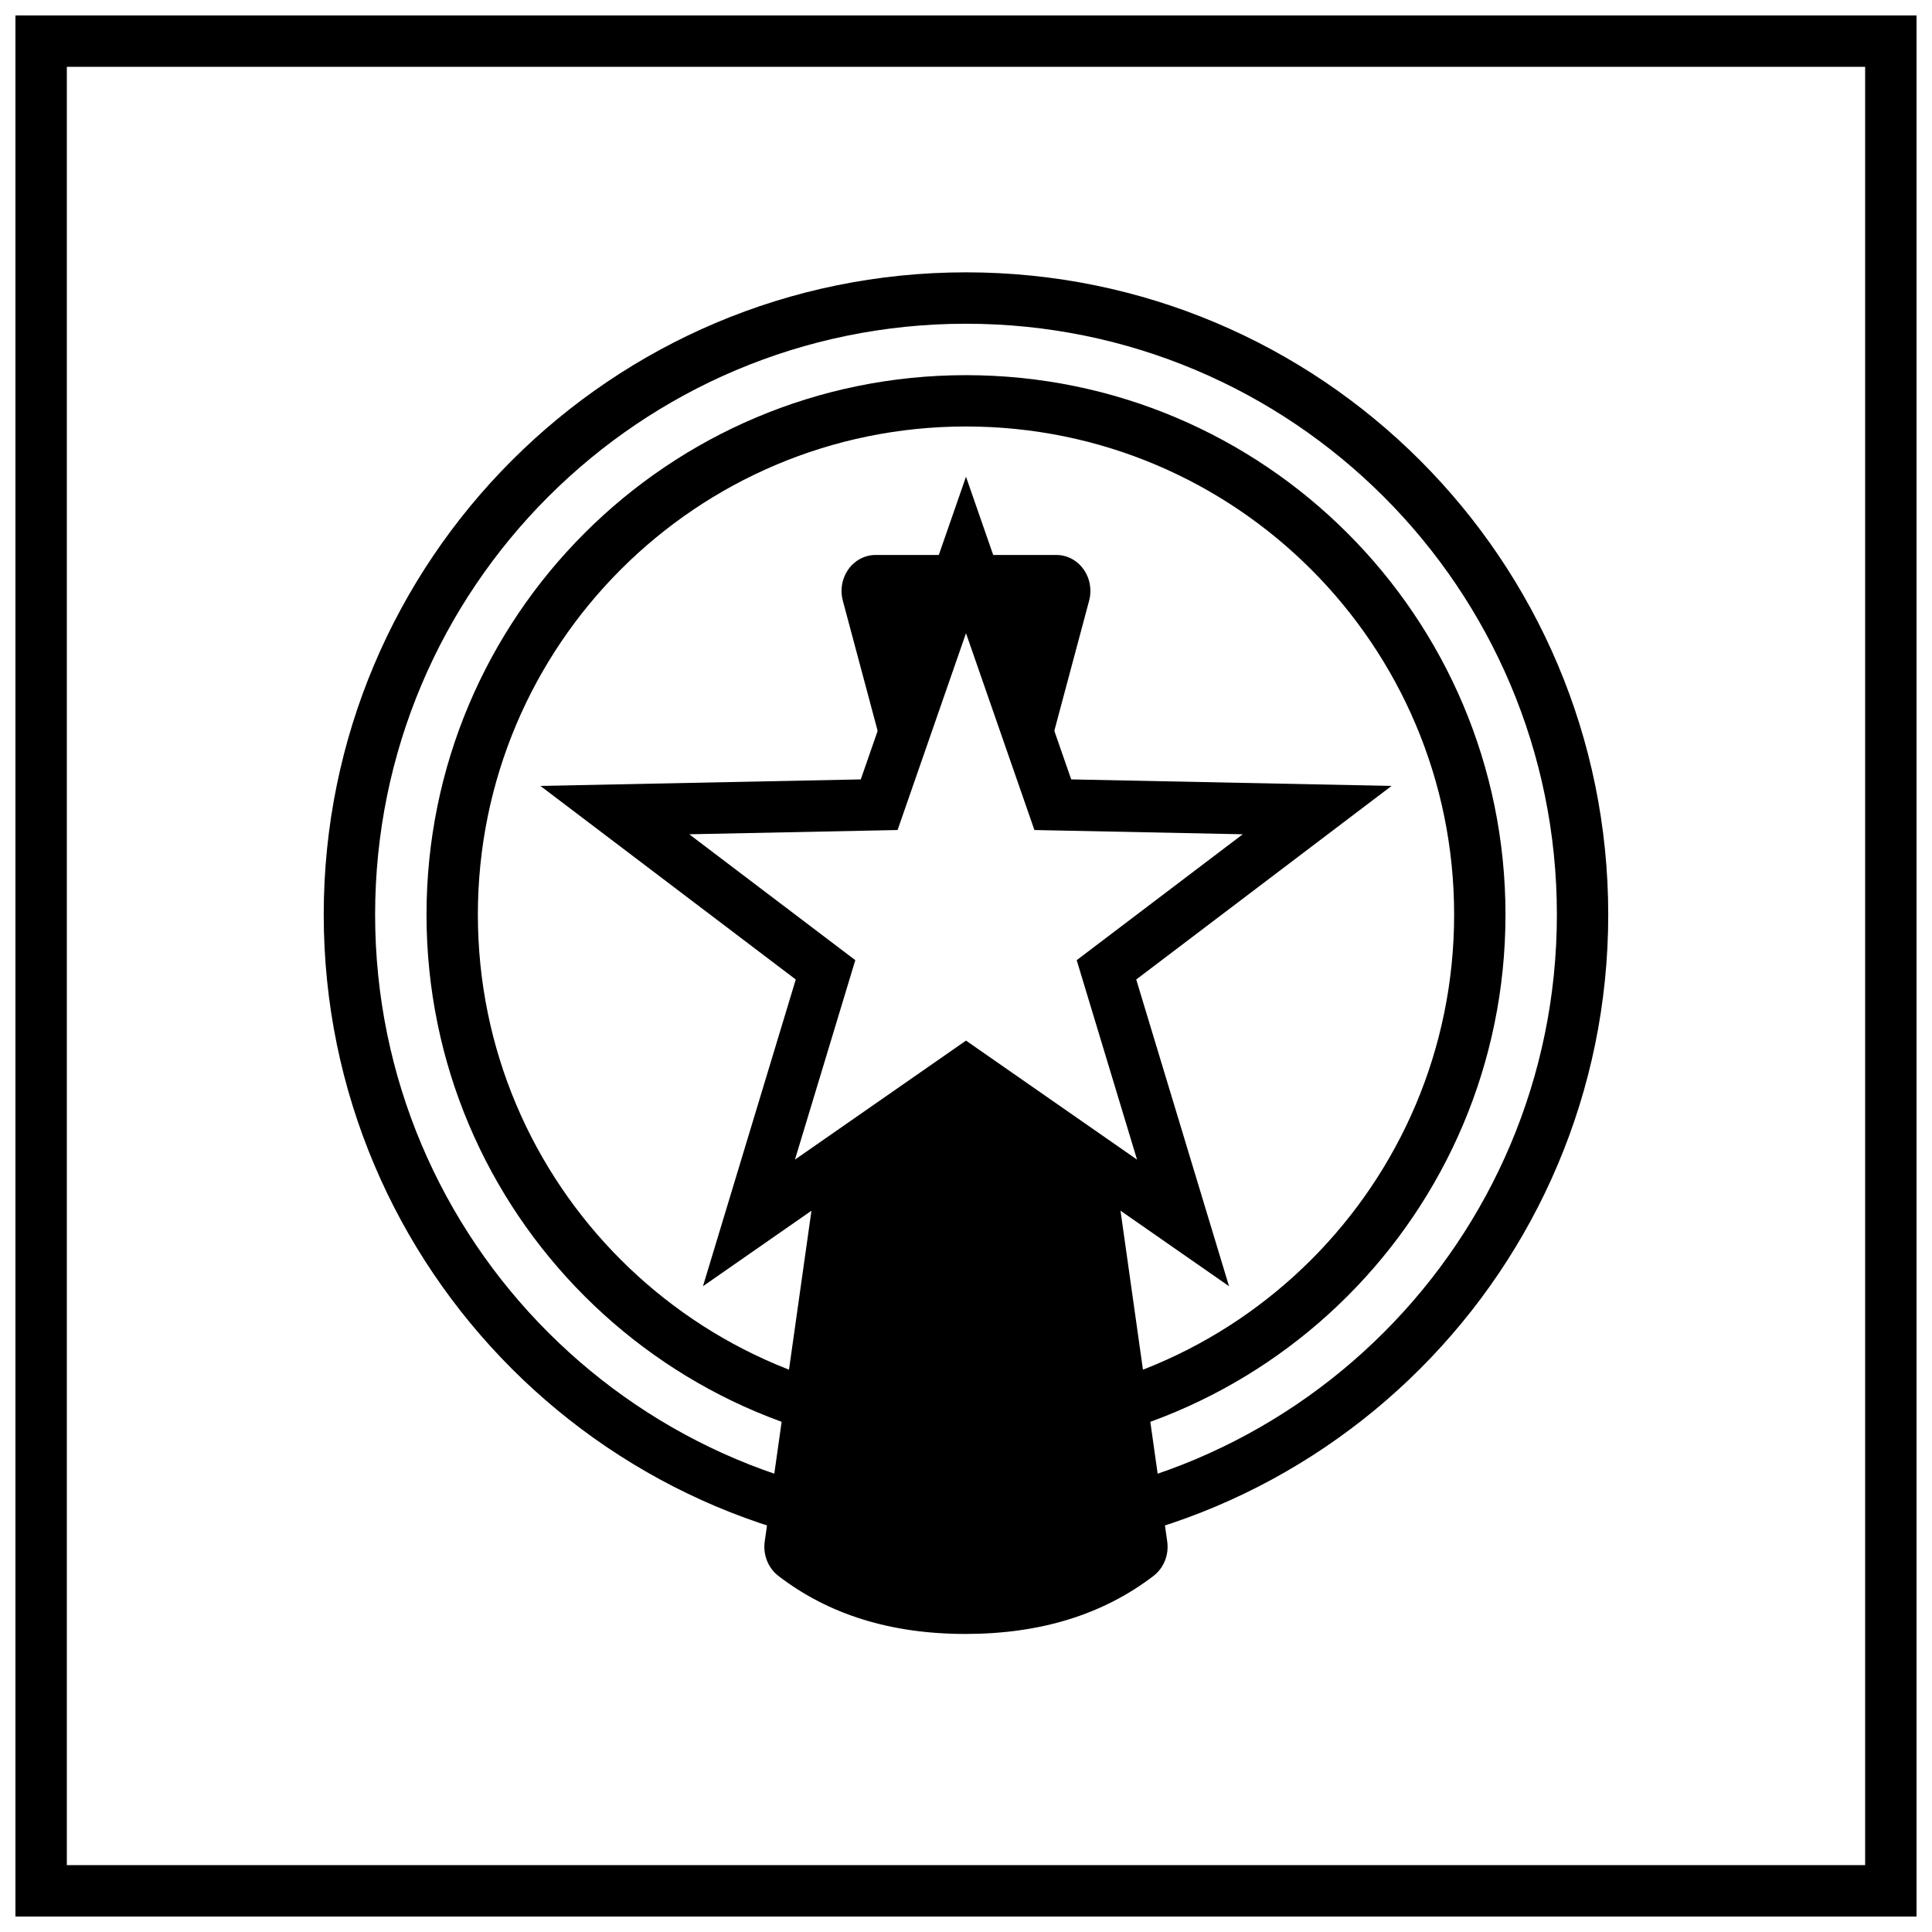
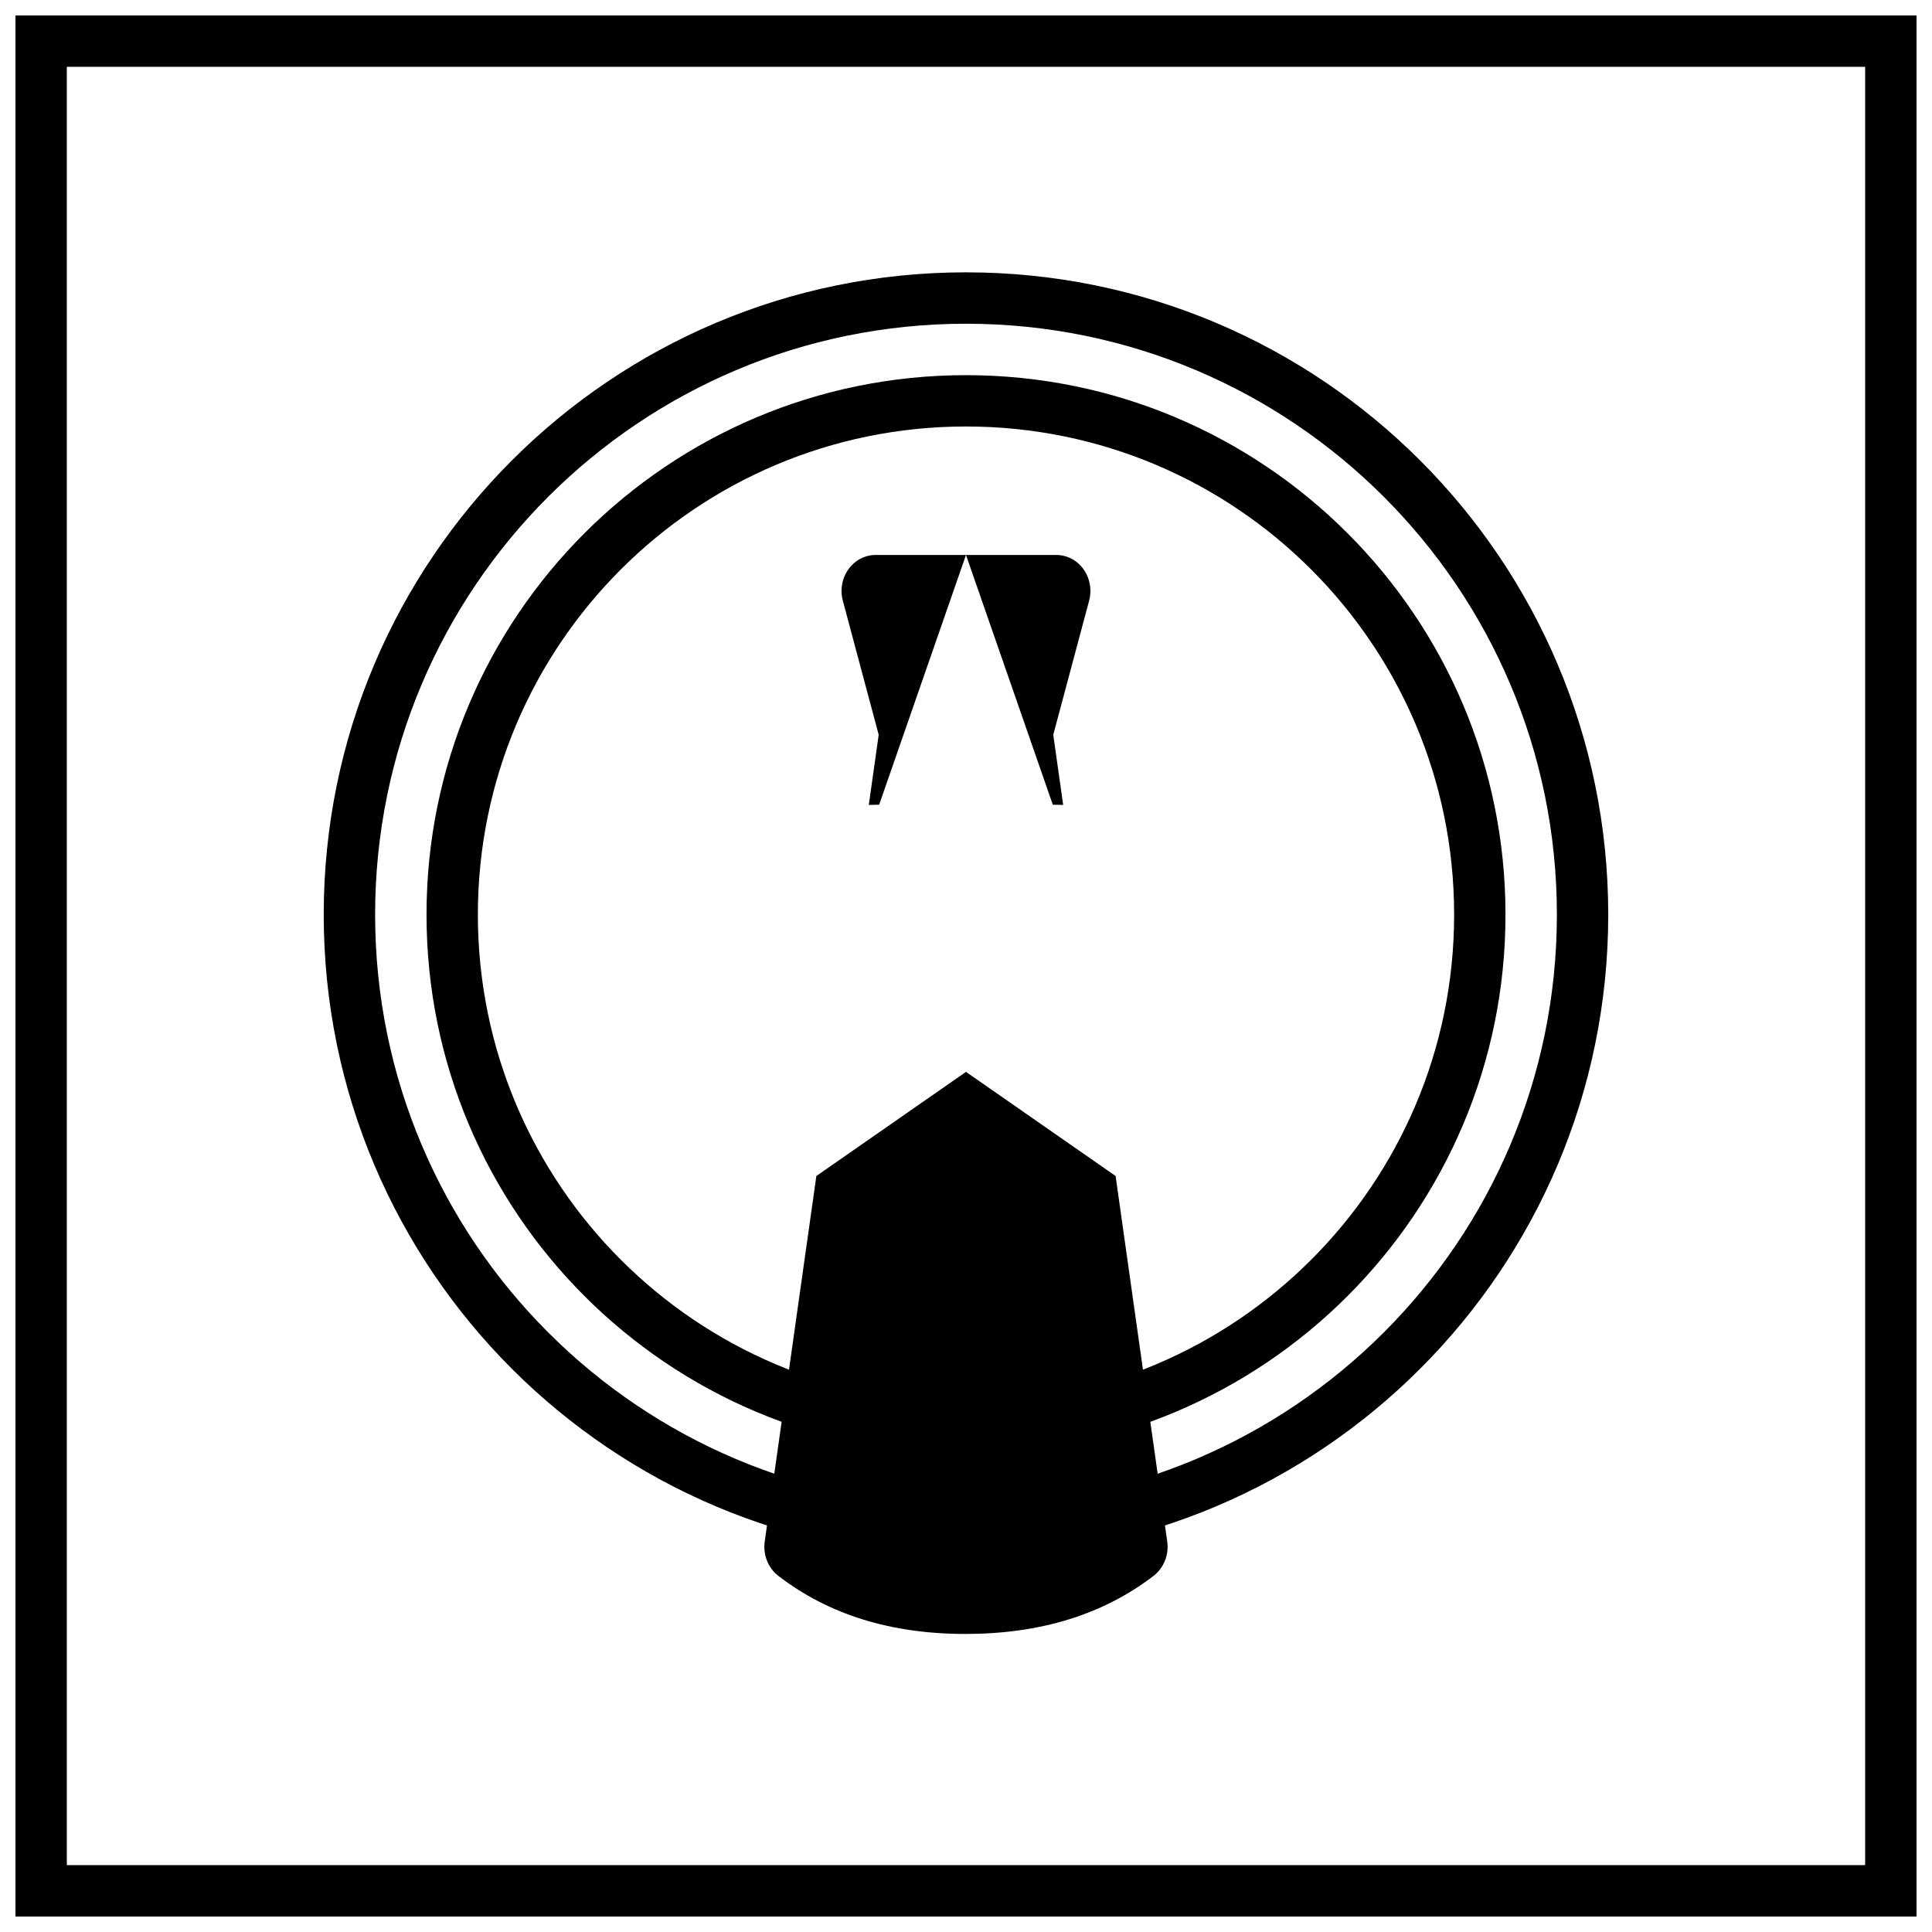
<svg xmlns="http://www.w3.org/2000/svg" width="800px" height="800px" version="1.1" viewBox="144 144 512 512">
  <defs>
    <clipPath id="a">
      <path d="m148.09 148.09h503.81v503.81h-503.81z" />
    </clipPath>
  </defs>
  <path d="m400 556.59c-94.004 0-170.21-76.207-170.21-170.21 0-94.004 76.203-170.21 170.21-170.21 94 0 170.2 76.203 170.2 170.21 0 94-76.203 170.21-170.2 170.21zm0-13.617c86.48 0 156.59-70.109 156.59-156.59 0-86.484-70.109-156.59-156.59-156.59-86.484 0-156.59 70.105-156.59 156.59 0 86.48 70.105 156.59 156.59 156.59z" />
  <g clip-path="url(#a)">
    <path d="m161.71 161.71v476.57h476.57v-476.57zm490.19-13.617v503.81h-503.81v-503.81z" />
  </g>
  <path d="m400 529.36c-78.965 0-142.97-64.012-142.97-142.97 0-78.961 64.008-142.97 142.97-142.97 78.961 0 142.97 64.012 142.97 142.97 0 78.961-64.012 142.97-142.97 142.97zm0-13.617c71.441 0 129.36-57.914 129.36-129.36 0-71.441-57.914-129.36-129.36-129.36s-129.36 57.914-129.36 129.36c0 71.441 57.918 129.36 129.36 129.36z" />
  <path d="m425.75 357.31-2.75-0.055-23.004-66.188-23.008 66.188-2.75 0.055 2.625-18.586-9.465-35.387c-1.43-5.039 1.277-10.355 6.047-11.867 0.844-0.266 1.715-0.402 2.594-0.402h47.91c4.981 0 9.02 4.269 9.02 9.531 0 0.93-0.129 1.852-0.379 2.738l-9.465 35.387zm13.895 98.34 13.676 96.824c0.508 3.523-0.887 7.055-3.621 9.148-13.352 10.234-29.922 15.367-49.707 15.391-19.793 0.027-36.367-5.102-49.723-15.391-2.723-2.094-4.113-5.617-3.606-9.137l13.68-96.836 39.652-27.59z" />
-   <path d="m400 419.77 45.324 31.539-15.988-52.855 44.004-33.363-55.211-1.125-18.129-52.16-18.133 52.16-55.211 1.125 44.008 33.363-15.992 52.855zm-69.707 65.09 24.594-81.281-67.672-51.301 84.902-1.73 27.883-80.211 27.879 80.211 84.902 1.73-67.668 51.301 24.59 81.281-69.703-48.504z" />
</svg>